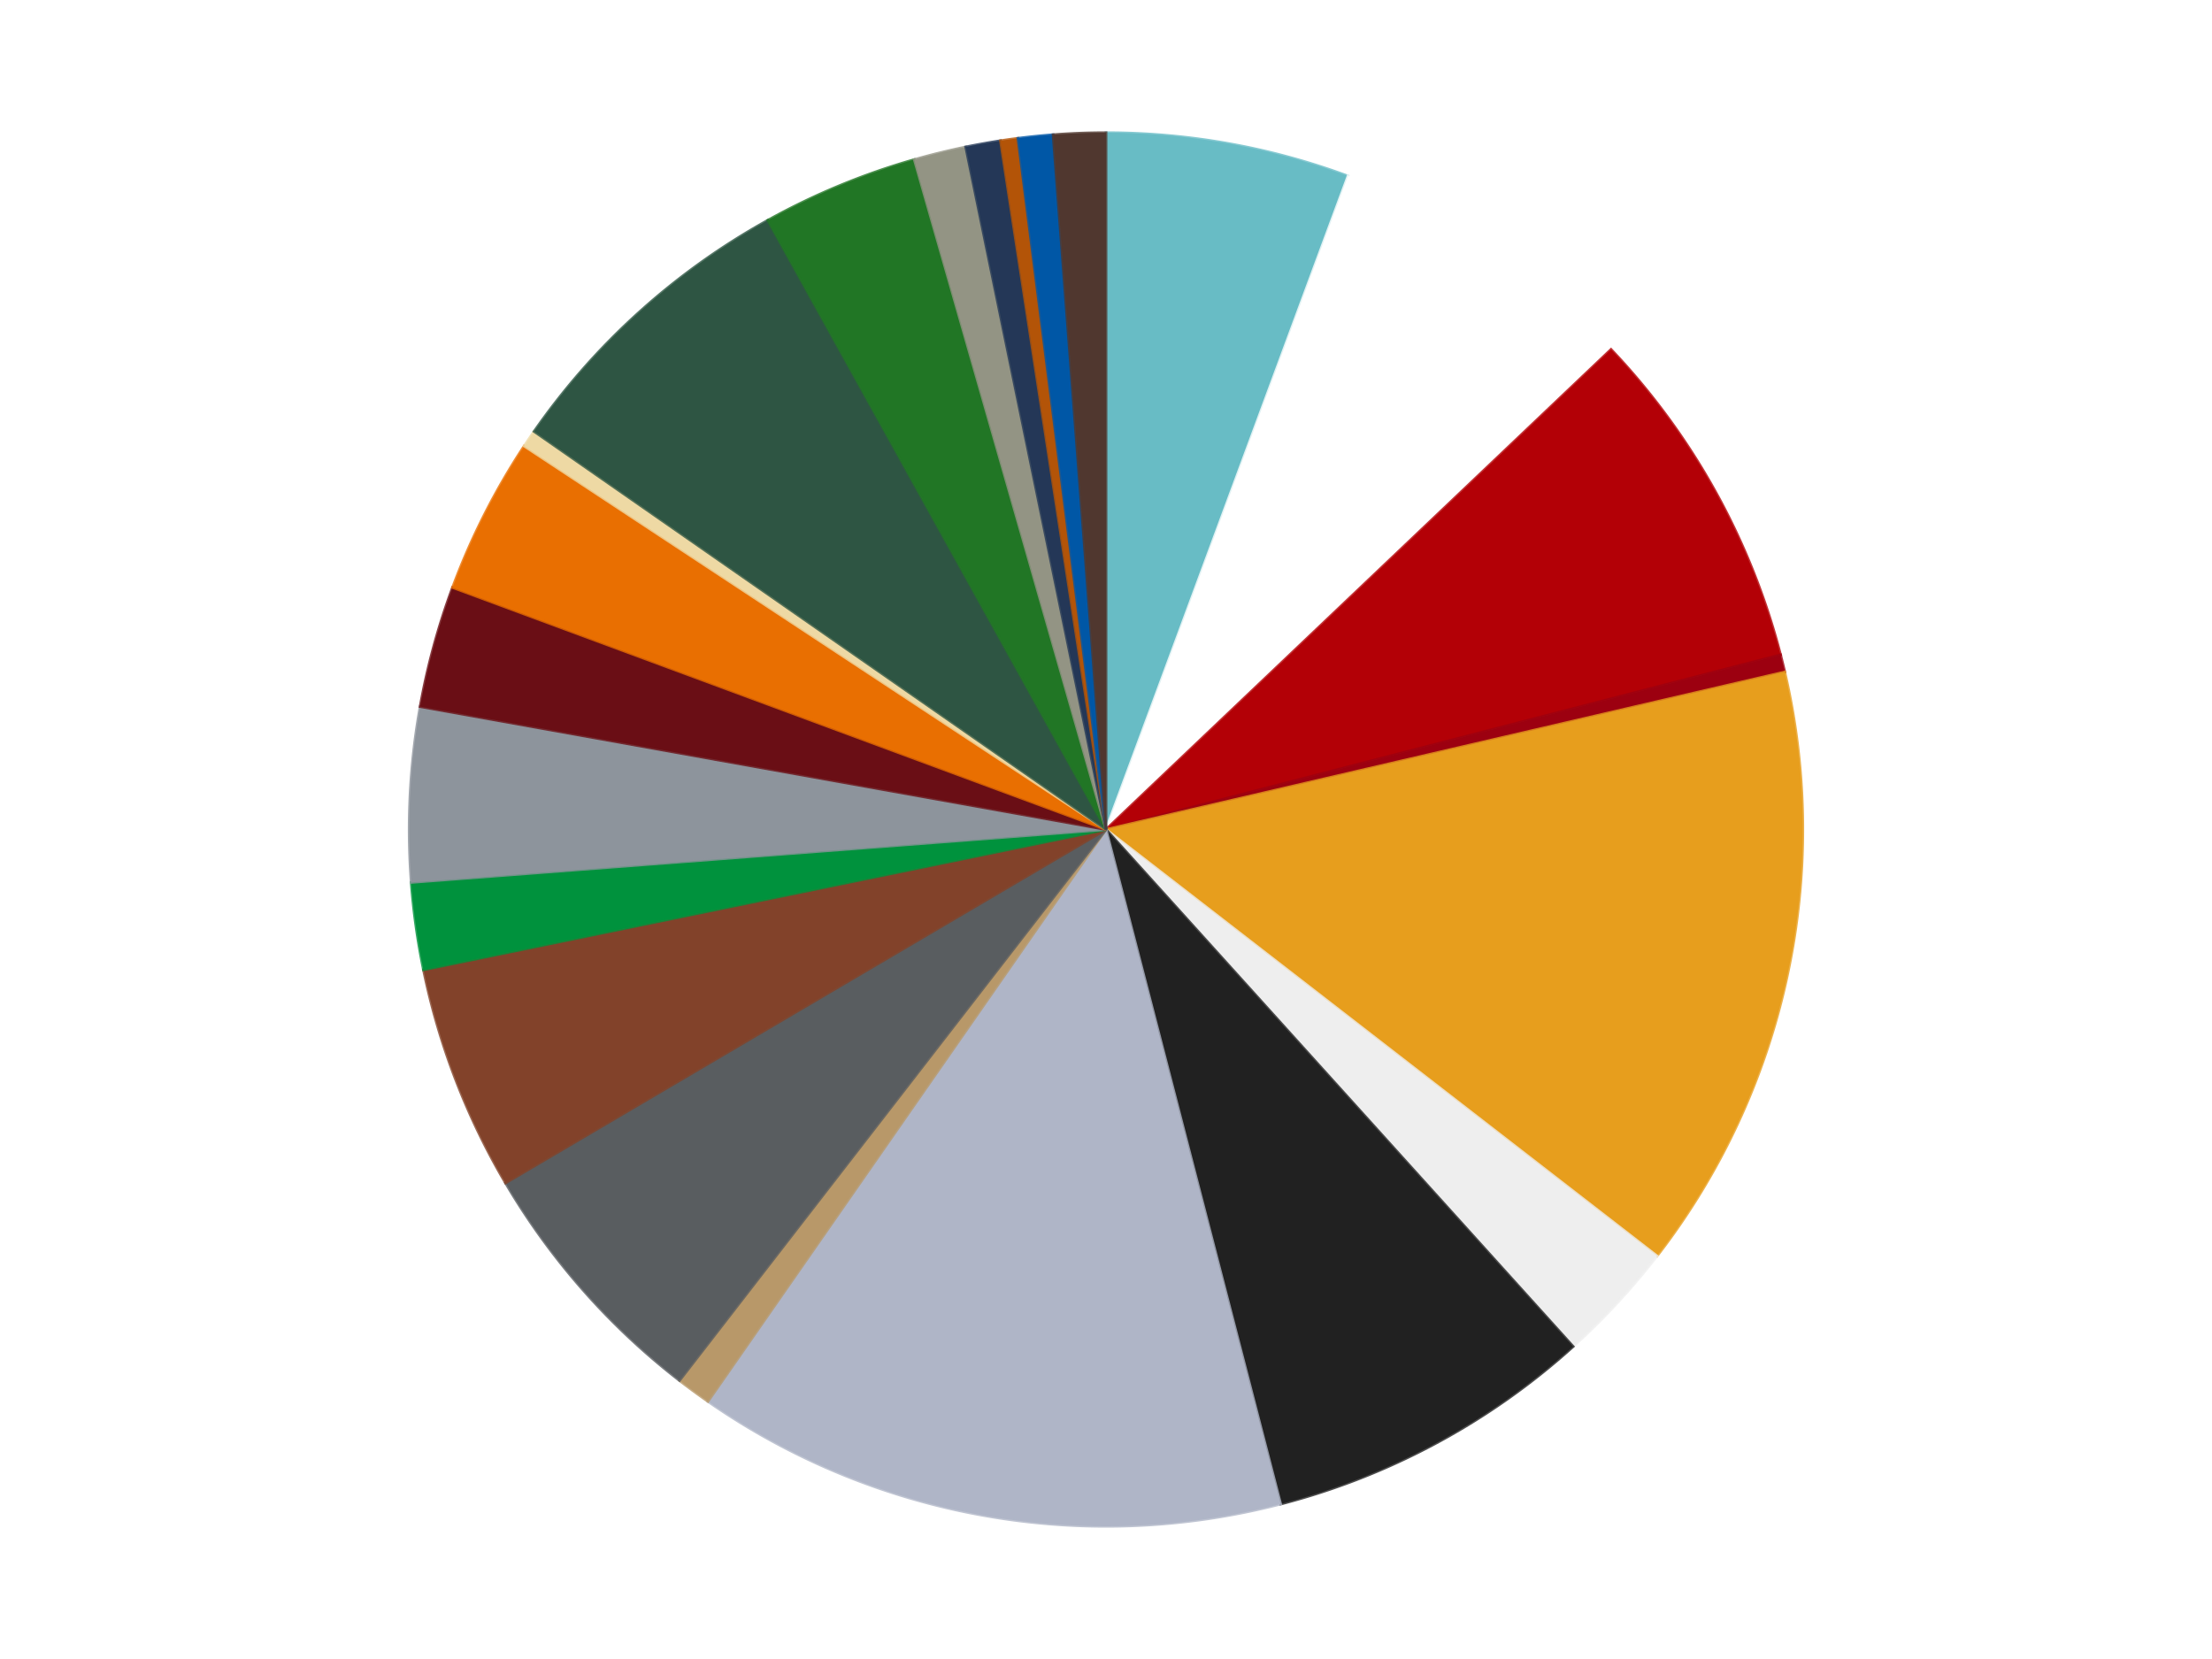
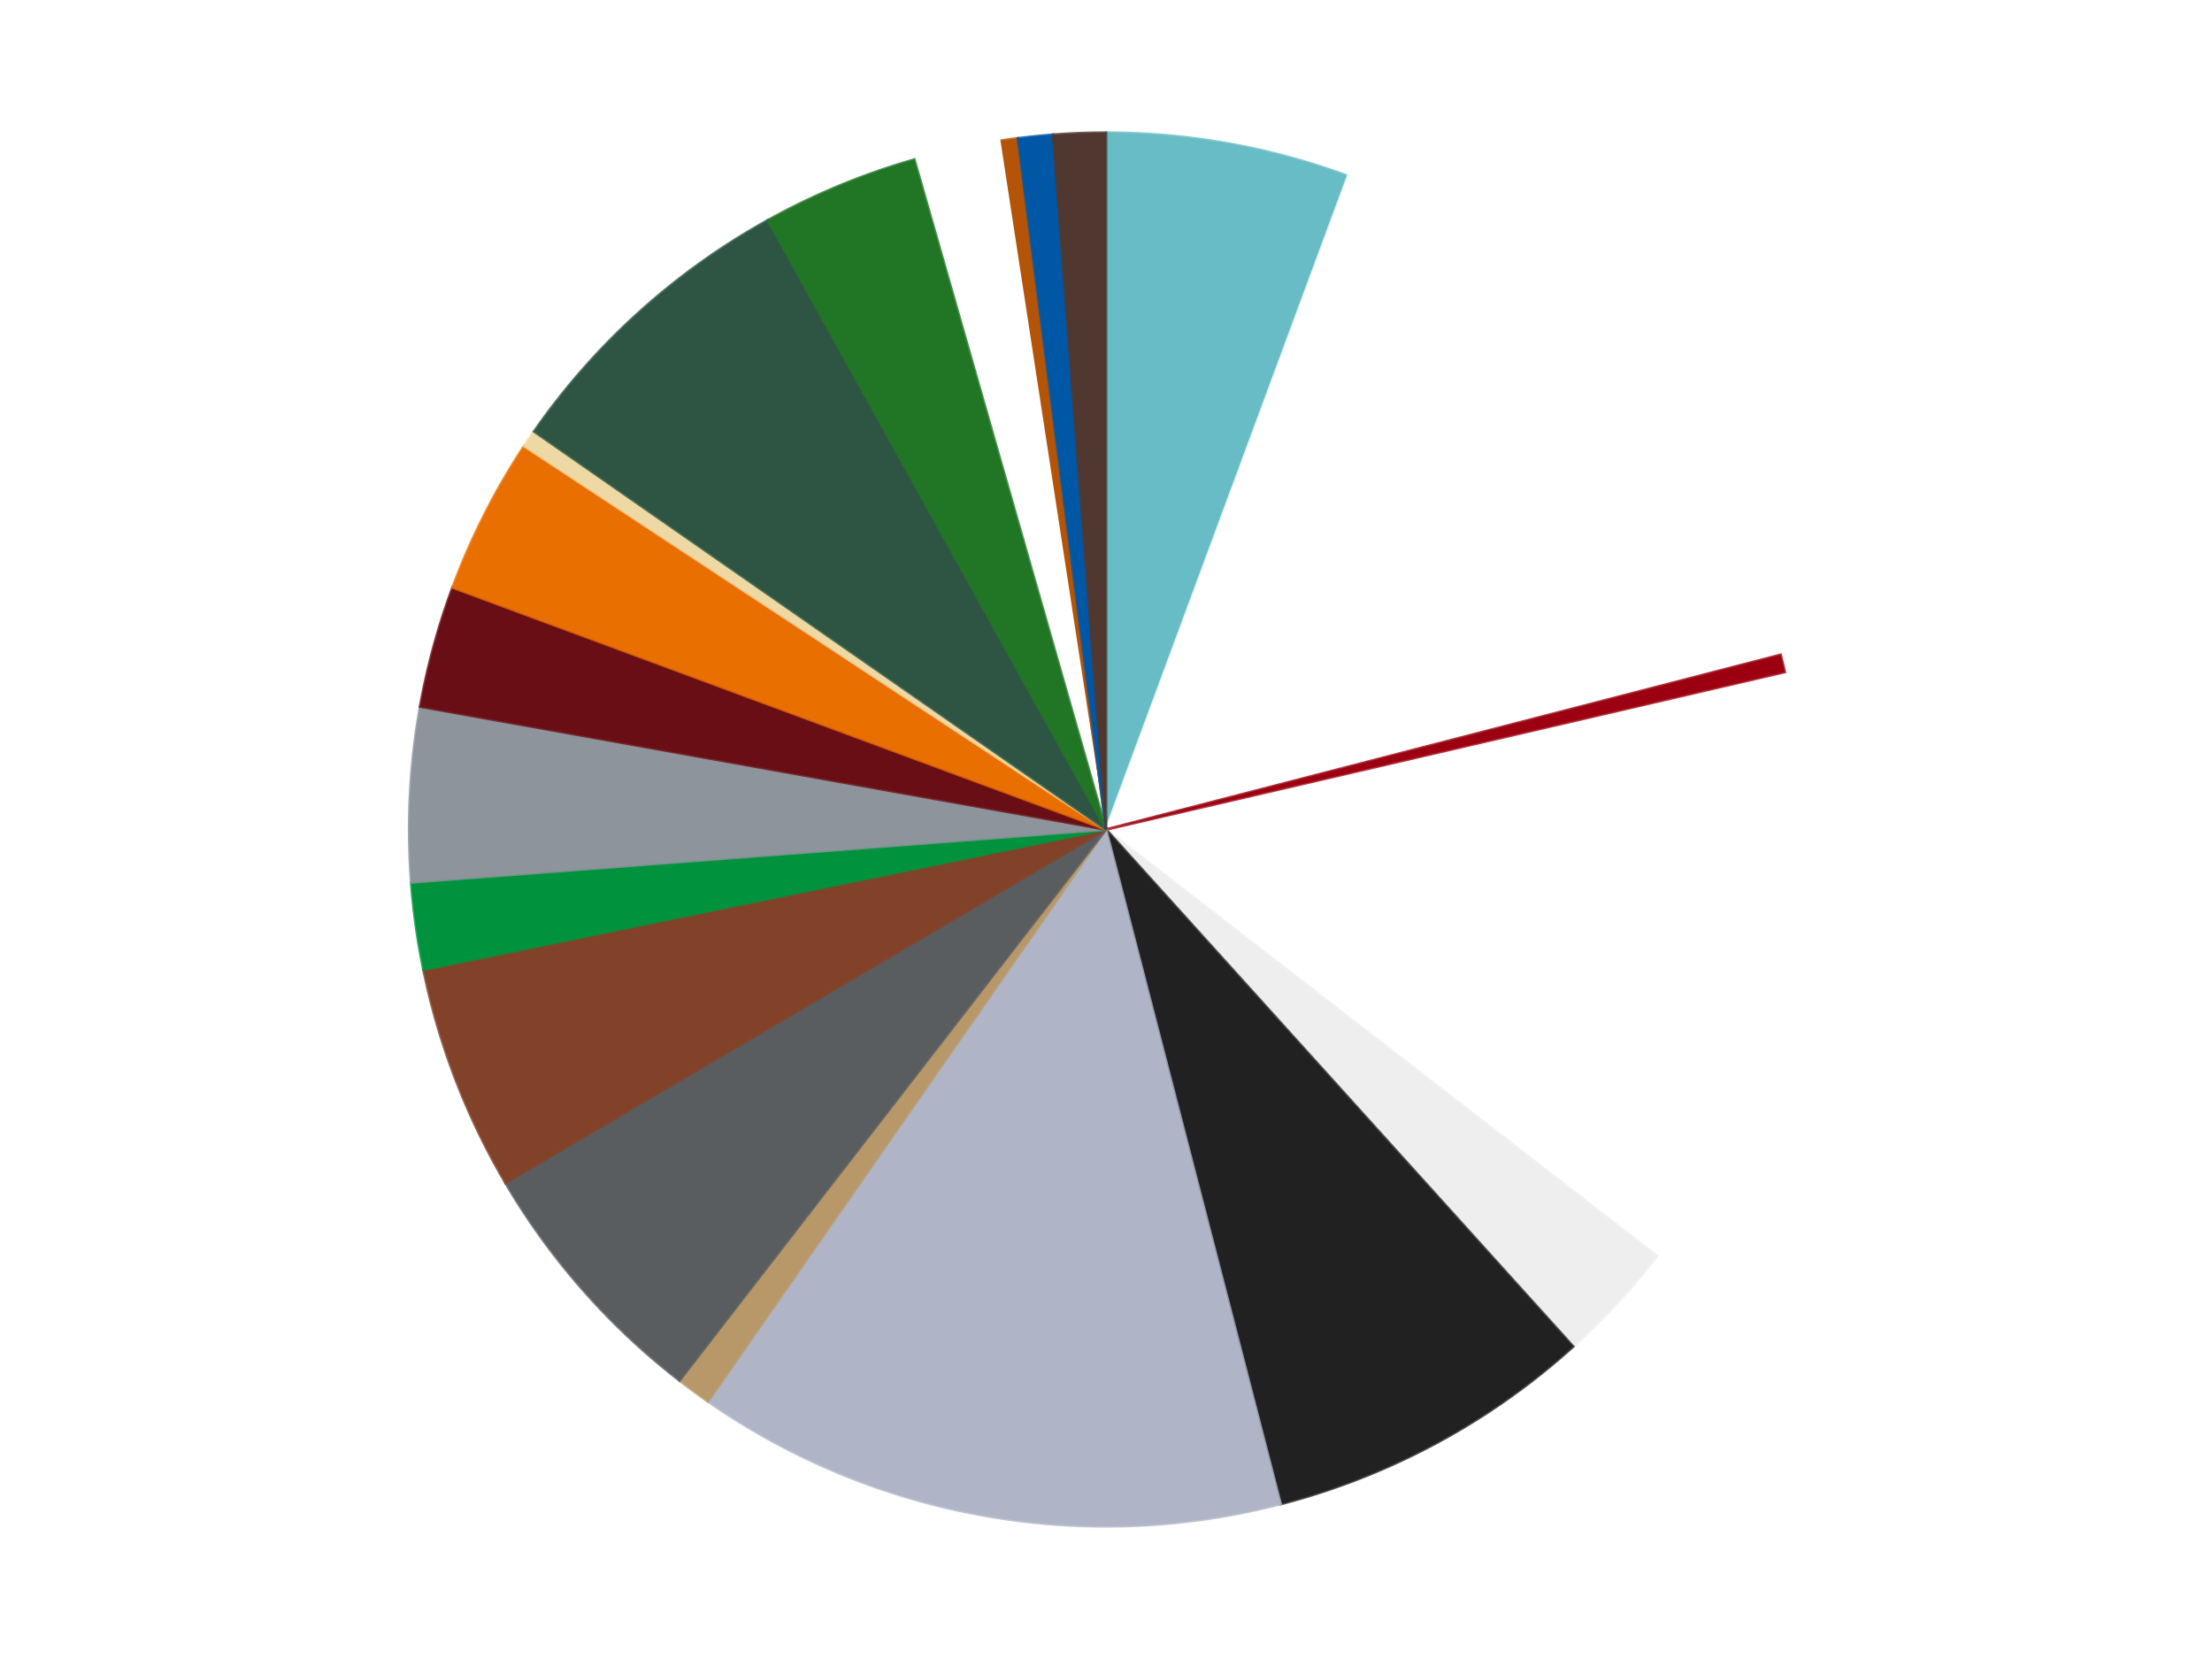
<svg xmlns="http://www.w3.org/2000/svg" xmlns:xlink="http://www.w3.org/1999/xlink" id="chart-eecbef7a-3461-4841-8c47-20516f30f824" class="pygal-chart" viewBox="0 0 800 600">
  <defs>
    <style type="text/css">#chart-eecbef7a-3461-4841-8c47-20516f30f824{-webkit-user-select:none;-webkit-font-smoothing:antialiased;font-family:Consolas,"Liberation Mono",Menlo,Courier,monospace}#chart-eecbef7a-3461-4841-8c47-20516f30f824 .title{font-family:Consolas,"Liberation Mono",Menlo,Courier,monospace;font-size:16px}#chart-eecbef7a-3461-4841-8c47-20516f30f824 .legends .legend text{font-family:Consolas,"Liberation Mono",Menlo,Courier,monospace;font-size:14px}#chart-eecbef7a-3461-4841-8c47-20516f30f824 .axis text{font-family:Consolas,"Liberation Mono",Menlo,Courier,monospace;font-size:10px}#chart-eecbef7a-3461-4841-8c47-20516f30f824 .axis text.major{font-family:Consolas,"Liberation Mono",Menlo,Courier,monospace;font-size:10px}#chart-eecbef7a-3461-4841-8c47-20516f30f824 .text-overlay text.value{font-family:Consolas,"Liberation Mono",Menlo,Courier,monospace;font-size:16px}#chart-eecbef7a-3461-4841-8c47-20516f30f824 .text-overlay text.label{font-family:Consolas,"Liberation Mono",Menlo,Courier,monospace;font-size:10px}#chart-eecbef7a-3461-4841-8c47-20516f30f824 .tooltip{font-family:Consolas,"Liberation Mono",Menlo,Courier,monospace;font-size:14px}#chart-eecbef7a-3461-4841-8c47-20516f30f824 text.no_data{font-family:Consolas,"Liberation Mono",Menlo,Courier,monospace;font-size:64px}
#chart-eecbef7a-3461-4841-8c47-20516f30f824{background-color:transparent}#chart-eecbef7a-3461-4841-8c47-20516f30f824 path,#chart-eecbef7a-3461-4841-8c47-20516f30f824 line,#chart-eecbef7a-3461-4841-8c47-20516f30f824 rect,#chart-eecbef7a-3461-4841-8c47-20516f30f824 circle{-webkit-transition:150ms;-moz-transition:150ms;transition:150ms}#chart-eecbef7a-3461-4841-8c47-20516f30f824 .graph &gt; .background{fill:transparent}#chart-eecbef7a-3461-4841-8c47-20516f30f824 .plot &gt; .background{fill:transparent}#chart-eecbef7a-3461-4841-8c47-20516f30f824 .graph{fill:rgba(0,0,0,.87)}#chart-eecbef7a-3461-4841-8c47-20516f30f824 text.no_data{fill:rgba(0,0,0,1)}#chart-eecbef7a-3461-4841-8c47-20516f30f824 .title{fill:rgba(0,0,0,1)}#chart-eecbef7a-3461-4841-8c47-20516f30f824 .legends .legend text{fill:rgba(0,0,0,.87)}#chart-eecbef7a-3461-4841-8c47-20516f30f824 .legends .legend:hover text{fill:rgba(0,0,0,1)}#chart-eecbef7a-3461-4841-8c47-20516f30f824 .axis .line{stroke:rgba(0,0,0,1)}#chart-eecbef7a-3461-4841-8c47-20516f30f824 .axis .guide.line{stroke:rgba(0,0,0,.54)}#chart-eecbef7a-3461-4841-8c47-20516f30f824 .axis .major.line{stroke:rgba(0,0,0,.87)}#chart-eecbef7a-3461-4841-8c47-20516f30f824 .axis text.major{fill:rgba(0,0,0,1)}#chart-eecbef7a-3461-4841-8c47-20516f30f824 .axis.y .guides:hover .guide.line,#chart-eecbef7a-3461-4841-8c47-20516f30f824 .line-graph .axis.x .guides:hover .guide.line,#chart-eecbef7a-3461-4841-8c47-20516f30f824 .stackedline-graph .axis.x .guides:hover .guide.line,#chart-eecbef7a-3461-4841-8c47-20516f30f824 .xy-graph .axis.x .guides:hover .guide.line{stroke:rgba(0,0,0,1)}#chart-eecbef7a-3461-4841-8c47-20516f30f824 .axis .guides:hover text{fill:rgba(0,0,0,1)}#chart-eecbef7a-3461-4841-8c47-20516f30f824 .reactive{fill-opacity:1.0;stroke-opacity:.8;stroke-width:1}#chart-eecbef7a-3461-4841-8c47-20516f30f824 .ci{stroke:rgba(0,0,0,.87)}#chart-eecbef7a-3461-4841-8c47-20516f30f824 .reactive.active,#chart-eecbef7a-3461-4841-8c47-20516f30f824 .active .reactive{fill-opacity:0.6;stroke-opacity:.9;stroke-width:4}#chart-eecbef7a-3461-4841-8c47-20516f30f824 .ci .reactive.active{stroke-width:1.5}#chart-eecbef7a-3461-4841-8c47-20516f30f824 .series text{fill:rgba(0,0,0,1)}#chart-eecbef7a-3461-4841-8c47-20516f30f824 .tooltip rect{fill:transparent;stroke:rgba(0,0,0,1);-webkit-transition:opacity 150ms;-moz-transition:opacity 150ms;transition:opacity 150ms}#chart-eecbef7a-3461-4841-8c47-20516f30f824 .tooltip .label{fill:rgba(0,0,0,.87)}#chart-eecbef7a-3461-4841-8c47-20516f30f824 .tooltip .label{fill:rgba(0,0,0,.87)}#chart-eecbef7a-3461-4841-8c47-20516f30f824 .tooltip .legend{font-size:.8em;fill:rgba(0,0,0,.54)}#chart-eecbef7a-3461-4841-8c47-20516f30f824 .tooltip .x_label{font-size:.6em;fill:rgba(0,0,0,1)}#chart-eecbef7a-3461-4841-8c47-20516f30f824 .tooltip .xlink{font-size:.5em;text-decoration:underline}#chart-eecbef7a-3461-4841-8c47-20516f30f824 .tooltip .value{font-size:1.5em}#chart-eecbef7a-3461-4841-8c47-20516f30f824 .bound{font-size:.5em}#chart-eecbef7a-3461-4841-8c47-20516f30f824 .max-value{font-size:.75em;fill:rgba(0,0,0,.54)}#chart-eecbef7a-3461-4841-8c47-20516f30f824 .map-element{fill:transparent;stroke:rgba(0,0,0,.54) !important}#chart-eecbef7a-3461-4841-8c47-20516f30f824 .map-element .reactive{fill-opacity:inherit;stroke-opacity:inherit}#chart-eecbef7a-3461-4841-8c47-20516f30f824 .color-0,#chart-eecbef7a-3461-4841-8c47-20516f30f824 .color-0 a:visited{stroke:#f44336;fill:#f44336}#chart-eecbef7a-3461-4841-8c47-20516f30f824 .color-1,#chart-eecbef7a-3461-4841-8c47-20516f30f824 .color-1 a:visited{stroke:#3f51b5;fill:#3f51b5}#chart-eecbef7a-3461-4841-8c47-20516f30f824 .color-2,#chart-eecbef7a-3461-4841-8c47-20516f30f824 .color-2 a:visited{stroke:#009688;fill:#009688}#chart-eecbef7a-3461-4841-8c47-20516f30f824 .color-3,#chart-eecbef7a-3461-4841-8c47-20516f30f824 .color-3 a:visited{stroke:#ffc107;fill:#ffc107}#chart-eecbef7a-3461-4841-8c47-20516f30f824 .color-4,#chart-eecbef7a-3461-4841-8c47-20516f30f824 .color-4 a:visited{stroke:#ff5722;fill:#ff5722}#chart-eecbef7a-3461-4841-8c47-20516f30f824 .color-5,#chart-eecbef7a-3461-4841-8c47-20516f30f824 .color-5 a:visited{stroke:#9c27b0;fill:#9c27b0}#chart-eecbef7a-3461-4841-8c47-20516f30f824 .color-6,#chart-eecbef7a-3461-4841-8c47-20516f30f824 .color-6 a:visited{stroke:#03a9f4;fill:#03a9f4}#chart-eecbef7a-3461-4841-8c47-20516f30f824 .color-7,#chart-eecbef7a-3461-4841-8c47-20516f30f824 .color-7 a:visited{stroke:#8bc34a;fill:#8bc34a}#chart-eecbef7a-3461-4841-8c47-20516f30f824 .color-8,#chart-eecbef7a-3461-4841-8c47-20516f30f824 .color-8 a:visited{stroke:#ff9800;fill:#ff9800}#chart-eecbef7a-3461-4841-8c47-20516f30f824 .color-9,#chart-eecbef7a-3461-4841-8c47-20516f30f824 .color-9 a:visited{stroke:#e91e63;fill:#e91e63}#chart-eecbef7a-3461-4841-8c47-20516f30f824 .color-10,#chart-eecbef7a-3461-4841-8c47-20516f30f824 .color-10 a:visited{stroke:#2196f3;fill:#2196f3}#chart-eecbef7a-3461-4841-8c47-20516f30f824 .color-11,#chart-eecbef7a-3461-4841-8c47-20516f30f824 .color-11 a:visited{stroke:#4caf50;fill:#4caf50}#chart-eecbef7a-3461-4841-8c47-20516f30f824 .color-12,#chart-eecbef7a-3461-4841-8c47-20516f30f824 .color-12 a:visited{stroke:#ffeb3b;fill:#ffeb3b}#chart-eecbef7a-3461-4841-8c47-20516f30f824 .color-13,#chart-eecbef7a-3461-4841-8c47-20516f30f824 .color-13 a:visited{stroke:#673ab7;fill:#673ab7}#chart-eecbef7a-3461-4841-8c47-20516f30f824 .color-14,#chart-eecbef7a-3461-4841-8c47-20516f30f824 .color-14 a:visited{stroke:#00bcd4;fill:#00bcd4}#chart-eecbef7a-3461-4841-8c47-20516f30f824 .color-15,#chart-eecbef7a-3461-4841-8c47-20516f30f824 .color-15 a:visited{stroke:#cddc39;fill:#cddc39}#chart-eecbef7a-3461-4841-8c47-20516f30f824 .color-16,#chart-eecbef7a-3461-4841-8c47-20516f30f824 .color-16 a:visited{stroke:#9e9e9e;fill:#9e9e9e}#chart-eecbef7a-3461-4841-8c47-20516f30f824 .color-17,#chart-eecbef7a-3461-4841-8c47-20516f30f824 .color-17 a:visited{stroke:#607d8b;fill:#607d8b}#chart-eecbef7a-3461-4841-8c47-20516f30f824 .color-18,#chart-eecbef7a-3461-4841-8c47-20516f30f824 .color-18 a:visited{stroke:#7b0f07;fill:#7b0f07}#chart-eecbef7a-3461-4841-8c47-20516f30f824 .color-19,#chart-eecbef7a-3461-4841-8c47-20516f30f824 .color-19 a:visited{stroke:#141938;fill:#141938}#chart-eecbef7a-3461-4841-8c47-20516f30f824 .color-20,#chart-eecbef7a-3461-4841-8c47-20516f30f824 .color-20 a:visited{stroke:#000000;fill:#000000}#chart-eecbef7a-3461-4841-8c47-20516f30f824 .color-21,#chart-eecbef7a-3461-4841-8c47-20516f30f824 .color-21 a:visited{stroke:#5e4600;fill:#5e4600}#chart-eecbef7a-3461-4841-8c47-20516f30f824 .color-22,#chart-eecbef7a-3461-4841-8c47-20516f30f824 .color-22 a:visited{stroke:#791d00;fill:#791d00}#chart-eecbef7a-3461-4841-8c47-20516f30f824 .text-overlay .color-0 text{fill:black}#chart-eecbef7a-3461-4841-8c47-20516f30f824 .text-overlay .color-1 text{fill:black}#chart-eecbef7a-3461-4841-8c47-20516f30f824 .text-overlay .color-2 text{fill:black}#chart-eecbef7a-3461-4841-8c47-20516f30f824 .text-overlay .color-3 text{fill:black}#chart-eecbef7a-3461-4841-8c47-20516f30f824 .text-overlay .color-4 text{fill:black}#chart-eecbef7a-3461-4841-8c47-20516f30f824 .text-overlay .color-5 text{fill:black}#chart-eecbef7a-3461-4841-8c47-20516f30f824 .text-overlay .color-6 text{fill:black}#chart-eecbef7a-3461-4841-8c47-20516f30f824 .text-overlay .color-7 text{fill:black}#chart-eecbef7a-3461-4841-8c47-20516f30f824 .text-overlay .color-8 text{fill:black}#chart-eecbef7a-3461-4841-8c47-20516f30f824 .text-overlay .color-9 text{fill:black}#chart-eecbef7a-3461-4841-8c47-20516f30f824 .text-overlay .color-10 text{fill:black}#chart-eecbef7a-3461-4841-8c47-20516f30f824 .text-overlay .color-11 text{fill:black}#chart-eecbef7a-3461-4841-8c47-20516f30f824 .text-overlay .color-12 text{fill:black}#chart-eecbef7a-3461-4841-8c47-20516f30f824 .text-overlay .color-13 text{fill:black}#chart-eecbef7a-3461-4841-8c47-20516f30f824 .text-overlay .color-14 text{fill:black}#chart-eecbef7a-3461-4841-8c47-20516f30f824 .text-overlay .color-15 text{fill:black}#chart-eecbef7a-3461-4841-8c47-20516f30f824 .text-overlay .color-16 text{fill:black}#chart-eecbef7a-3461-4841-8c47-20516f30f824 .text-overlay .color-17 text{fill:black}#chart-eecbef7a-3461-4841-8c47-20516f30f824 .text-overlay .color-18 text{fill:black}#chart-eecbef7a-3461-4841-8c47-20516f30f824 .text-overlay .color-19 text{fill:white}#chart-eecbef7a-3461-4841-8c47-20516f30f824 .text-overlay .color-20 text{fill:white}#chart-eecbef7a-3461-4841-8c47-20516f30f824 .text-overlay .color-21 text{fill:black}#chart-eecbef7a-3461-4841-8c47-20516f30f824 .text-overlay .color-22 text{fill:black}
#chart-eecbef7a-3461-4841-8c47-20516f30f824 text.no_data{text-anchor:middle}#chart-eecbef7a-3461-4841-8c47-20516f30f824 .guide.line{fill:none}#chart-eecbef7a-3461-4841-8c47-20516f30f824 .centered{text-anchor:middle}#chart-eecbef7a-3461-4841-8c47-20516f30f824 .title{text-anchor:middle}#chart-eecbef7a-3461-4841-8c47-20516f30f824 .legends .legend text{fill-opacity:1}#chart-eecbef7a-3461-4841-8c47-20516f30f824 .axis.x text{text-anchor:middle}#chart-eecbef7a-3461-4841-8c47-20516f30f824 .axis.x:not(.web) text[transform]{text-anchor:start}#chart-eecbef7a-3461-4841-8c47-20516f30f824 .axis.x:not(.web) text[transform].backwards{text-anchor:end}#chart-eecbef7a-3461-4841-8c47-20516f30f824 .axis.y text{text-anchor:end}#chart-eecbef7a-3461-4841-8c47-20516f30f824 .axis.y text[transform].backwards{text-anchor:start}#chart-eecbef7a-3461-4841-8c47-20516f30f824 .axis.y2 text{text-anchor:start}#chart-eecbef7a-3461-4841-8c47-20516f30f824 .axis.y2 text[transform].backwards{text-anchor:end}#chart-eecbef7a-3461-4841-8c47-20516f30f824 .axis .guide.line{stroke-dasharray:4,4;stroke:black}#chart-eecbef7a-3461-4841-8c47-20516f30f824 .axis .major.guide.line{stroke-dasharray:6,6;stroke:black}#chart-eecbef7a-3461-4841-8c47-20516f30f824 .horizontal .axis.y .guide.line,#chart-eecbef7a-3461-4841-8c47-20516f30f824 .horizontal .axis.y2 .guide.line,#chart-eecbef7a-3461-4841-8c47-20516f30f824 .vertical .axis.x .guide.line{opacity:0}#chart-eecbef7a-3461-4841-8c47-20516f30f824 .horizontal .axis.always_show .guide.line,#chart-eecbef7a-3461-4841-8c47-20516f30f824 .vertical .axis.always_show .guide.line{opacity:1 !important}#chart-eecbef7a-3461-4841-8c47-20516f30f824 .axis.y .guides:hover .guide.line,#chart-eecbef7a-3461-4841-8c47-20516f30f824 .axis.y2 .guides:hover .guide.line,#chart-eecbef7a-3461-4841-8c47-20516f30f824 .axis.x .guides:hover .guide.line{opacity:1}#chart-eecbef7a-3461-4841-8c47-20516f30f824 .axis .guides:hover text{opacity:1}#chart-eecbef7a-3461-4841-8c47-20516f30f824 .nofill{fill:none}#chart-eecbef7a-3461-4841-8c47-20516f30f824 .subtle-fill{fill-opacity:.2}#chart-eecbef7a-3461-4841-8c47-20516f30f824 .dot{stroke-width:1px;fill-opacity:1;stroke-opacity:1}#chart-eecbef7a-3461-4841-8c47-20516f30f824 .dot.active{stroke-width:5px}#chart-eecbef7a-3461-4841-8c47-20516f30f824 .dot.negative{fill:transparent}#chart-eecbef7a-3461-4841-8c47-20516f30f824 text,#chart-eecbef7a-3461-4841-8c47-20516f30f824 tspan{stroke:none !important}#chart-eecbef7a-3461-4841-8c47-20516f30f824 .series text.active{opacity:1}#chart-eecbef7a-3461-4841-8c47-20516f30f824 .tooltip rect{fill-opacity:.95;stroke-width:.5}#chart-eecbef7a-3461-4841-8c47-20516f30f824 .tooltip text{fill-opacity:1}#chart-eecbef7a-3461-4841-8c47-20516f30f824 .showable{visibility:hidden}#chart-eecbef7a-3461-4841-8c47-20516f30f824 .showable.shown{visibility:visible}#chart-eecbef7a-3461-4841-8c47-20516f30f824 .gauge-background{fill:rgba(229,229,229,1);stroke:none}#chart-eecbef7a-3461-4841-8c47-20516f30f824 .bg-lines{stroke:transparent;stroke-width:2px}</style>
    <script type="text/javascript">window.pygal = window.pygal || {};window.pygal.config = window.pygal.config || {};window.pygal.config['eecbef7a-3461-4841-8c47-20516f30f824'] = {"allow_interruptions": false, "box_mode": "extremes", "classes": ["pygal-chart"], "css": ["file://style.css", "file://graph.css"], "defs": [], "disable_xml_declaration": false, "dots_size": 2.5, "dynamic_print_values": false, "explicit_size": false, "fill": false, "force_uri_protocol": "https", "formatter": null, "half_pie": false, "height": 600, "include_x_axis": false, "inner_radius": 0, "interpolate": null, "interpolation_parameters": {}, "interpolation_precision": 250, "inverse_y_axis": false, "js": ["//kozea.github.io/pygal.js/2.0.x/pygal-tooltips.min.js"], "legend_at_bottom": false, "legend_at_bottom_columns": null, "legend_box_size": 12, "logarithmic": false, "margin": 20, "margin_bottom": null, "margin_left": null, "margin_right": null, "margin_top": null, "max_scale": 16, "min_scale": 4, "missing_value_fill_truncation": "x", "no_data_text": "No data", "no_prefix": false, "order_min": null, "pretty_print": false, "print_labels": false, "print_values": false, "print_values_position": "center", "print_zeroes": true, "range": null, "rounded_bars": null, "secondary_range": null, "show_dots": true, "show_legend": false, "show_minor_x_labels": true, "show_minor_y_labels": true, "show_only_major_dots": false, "show_x_guides": false, "show_x_labels": true, "show_y_guides": true, "show_y_labels": true, "spacing": 10, "stack_from_top": false, "strict": false, "stroke": true, "stroke_style": null, "style": {"background": "transparent", "ci_colors": [], "colors": ["#F44336", "#3F51B5", "#009688", "#FFC107", "#FF5722", "#9C27B0", "#03A9F4", "#8BC34A", "#FF9800", "#E91E63", "#2196F3", "#4CAF50", "#FFEB3B", "#673AB7", "#00BCD4", "#CDDC39", "#9E9E9E", "#607D8B"], "dot_opacity": "1", "font_family": "Consolas, \"Liberation Mono\", Menlo, Courier, monospace", "foreground": "rgba(0, 0, 0, .87)", "foreground_strong": "rgba(0, 0, 0, 1)", "foreground_subtle": "rgba(0, 0, 0, .54)", "guide_stroke_color": "black", "guide_stroke_dasharray": "4,4", "label_font_family": "Consolas, \"Liberation Mono\", Menlo, Courier, monospace", "label_font_size": 10, "legend_font_family": "Consolas, \"Liberation Mono\", Menlo, Courier, monospace", "legend_font_size": 14, "major_guide_stroke_color": "black", "major_guide_stroke_dasharray": "6,6", "major_label_font_family": "Consolas, \"Liberation Mono\", Menlo, Courier, monospace", "major_label_font_size": 10, "no_data_font_family": "Consolas, \"Liberation Mono\", Menlo, Courier, monospace", "no_data_font_size": 64, "opacity": "1.0", "opacity_hover": "0.6", "plot_background": "transparent", "stroke_opacity": ".8", "stroke_opacity_hover": ".9", "stroke_width": "1", "stroke_width_hover": "4", "title_font_family": "Consolas, \"Liberation Mono\", Menlo, Courier, monospace", "title_font_size": 16, "tooltip_font_family": "Consolas, \"Liberation Mono\", Menlo, Courier, monospace", "tooltip_font_size": 14, "transition": "150ms", "value_background": "rgba(229, 229, 229, 1)", "value_colors": [], "value_font_family": "Consolas, \"Liberation Mono\", Menlo, Courier, monospace", "value_font_size": 16, "value_label_font_family": "Consolas, \"Liberation Mono\", Menlo, Courier, monospace", "value_label_font_size": 10}, "title": null, "tooltip_border_radius": 0, "tooltip_fancy_mode": true, "truncate_label": null, "truncate_legend": null, "width": 800, "x_label_rotation": 0, "x_labels": null, "x_labels_major": null, "x_labels_major_count": null, "x_labels_major_every": null, "x_title": null, "xrange": null, "y_label_rotation": 0, "y_labels": null, "y_labels_major": null, "y_labels_major_count": null, "y_labels_major_every": null, "y_title": null, "zero": 0, "legends": ["Trans-Light Blue", "White", "Red", "Trans-Red", "Pearl Gold", "Trans-Clear", "Black", "Light Bluish Gray", "Dark Tan", "Dark Bluish Gray", "Reddish Brown", "Green", "Flat Silver", "Dark Red", "Trans-Orange", "Tan", "Dark Green", "Trans-Green", "Trans-Black", "Dark Blue", "Dark Orange", "Blue", "Dark Brown"]}</script>
    <script type="text/javascript" xlink:href="https://kozea.github.io/pygal.js/2.0.x/pygal-tooltips.min.js" />
  </defs>
  <title>Pygal</title>
  <g class="graph pie-graph vertical">
    <rect x="0" y="0" width="800" height="600" class="background" />
    <g transform="translate(20, 20)" class="plot">
      <rect x="0" y="0" width="760" height="560" class="background" />
      <g class="series serie-0 color-0">
        <g class="slices">
          <g class="slice" style="fill: #68BCC5; stroke: #68BCC5">
            <path d="M380 28 A252 252 0 0 1 467.521 43.686 L380 280 A0 0 0 0 0 380 280 z" class="slice reactive tooltip-trigger" />
            <desc class="value">14</desc>
            <desc class="x centered">402.2288905484839</desc>
            <desc class="y centered">155.9763070015107</desc>
          </g>
        </g>
      </g>
      <g class="series serie-1 color-1">
        <g class="slices">
          <g class="slice" style="fill: #FFFFFF; stroke: #FFFFFF">
            <path d="M467.521 43.686 A252 252 0 0 1 562.648 106.38 L380 280 A0 0 0 0 0 380 280 z" class="slice reactive tooltip-trigger" />
            <desc class="value">18</desc>
            <desc class="x centered">449.3368821199113</desc>
            <desc class="y centered">174.79355163351667</desc>
          </g>
        </g>
      </g>
      <g class="series serie-2 color-2">
        <g class="slices">
          <g class="slice" style="fill: #B30006; stroke: #B30006">
-             <path d="M562.648 106.38 A252 252 0 0 1 623.955 216.836 L380 280 A0 0 0 0 0 380 280 z" class="slice reactive tooltip-trigger" />
            <desc class="value">20</desc>
            <desc class="x centered">490.16767363421735</desc>
            <desc class="y centered">218.8519527210838</desc>
          </g>
        </g>
      </g>
      <g class="series serie-3 color-3">
        <g class="slices">
          <g class="slice" style="fill: #9C0010; stroke: #9C0010">
            <path d="M623.955 216.836 A252 252 0 0 1 625.477 223.036 L380 280 A0 0 0 0 0 380 280 z" class="slice reactive tooltip-trigger" />
            <desc class="value">1</desc>
            <desc class="x centered">502.36799393420074</desc>
            <desc class="y centered">249.96545221716474</desc>
          </g>
        </g>
      </g>
      <g class="series serie-4 color-4">
        <g class="slices">
          <g class="slice" style="fill: #E79E1D; stroke: #E79E1D">
-             <path d="M625.477 223.036 A252 252 0 0 1 579.275 434.251 L380 280 A0 0 0 0 0 380 280 z" class="slice reactive tooltip-trigger" />
            <desc class="value">35</desc>
            <desc class="x centered">503.08957964052934</desc>
            <desc class="y centered">306.9249955230782</desc>
          </g>
        </g>
      </g>
      <g class="series serie-5 color-5">
        <g class="slices">
          <g class="slice" style="fill: #EEEEEE; stroke: #EEEEEE">
            <path d="M579.275 434.251 A252 252 0 0 1 548.937 466.987 L380 280 A0 0 0 0 0 380 280 z" class="slice reactive tooltip-trigger" />
            <desc class="value">7</desc>
            <desc class="x centered">472.41621643802563</desc>
            <desc class="y centered">365.6460328286139</desc>
          </g>
        </g>
      </g>
      <g class="series serie-6 color-6">
        <g class="slices">
          <g class="slice" style="fill: #212121; stroke: #212121">
            <path d="M548.937 466.987 A252 252 0 0 1 443.164 523.955 L380 280 A0 0 0 0 0 380 280 z" class="slice reactive tooltip-trigger" />
            <desc class="value">19</desc>
            <desc class="x centered">439.74760603108365</desc>
            <desc class="y centered">390.933419552245</desc>
          </g>
        </g>
      </g>
      <g class="series serie-7 color-7">
        <g class="slices">
          <g class="slice" style="fill: #AFB5C7; stroke: #AFB5C7">
            <path d="M443.164 523.955 A252 252 0 0 1 236.04 486.832 L380 280 A0 0 0 0 0 380 280 z" class="slice reactive tooltip-trigger" />
            <desc class="value">34</desc>
            <desc class="x centered">357.77110945151605</desc>
            <desc class="y centered">404.0236929984893</desc>
          </g>
        </g>
      </g>
      <g class="series serie-8 color-8">
        <g class="slices">
          <g class="slice" style="fill: #B89869; stroke: #B89869">
            <path d="M236.04 486.832 A252 252 0 0 1 225.749 479.275 L380 280 A0 0 0 0 0 380 280 z" class="slice reactive tooltip-trigger" />
            <desc class="value">2</desc>
            <desc class="x centered">305.42349210483576</desc>
            <desc class="y centered">381.5595611952046</desc>
          </g>
        </g>
      </g>
      <g class="series serie-9 color-9">
        <g class="slices">
          <g class="slice" style="fill: #595D60; stroke: #595D60">
            <path d="M225.749 479.275 A252 252 0 0 1 162.833 407.839 L380 280 A0 0 0 0 0 380 280 z" class="slice reactive tooltip-trigger" />
            <desc class="value">15</desc>
            <desc class="x centered">285.44379572713444</desc>
            <desc class="y centered">363.2773932919861</desc>
          </g>
        </g>
      </g>
      <g class="series serie-10 color-10">
        <g class="slices">
          <g class="slice" style="fill: #82422A; stroke: #82422A">
            <path d="M162.833 407.839 A252 252 0 0 1 133.158 330.727 L380 280 A0 0 0 0 0 380 280 z" class="slice reactive tooltip-trigger" />
            <desc class="value">13</desc>
            <desc class="x centered">262.4070417018547</desc>
            <desc class="y centered">325.25368668617693</desc>
          </g>
        </g>
      </g>
      <g class="series serie-11 color-11">
        <g class="slices">
          <g class="slice" style="fill: #00923D; stroke: #00923D">
            <path d="M133.158 330.727 A252 252 0 0 1 128.728 299.135 L380 280 A0 0 0 0 0 380 280 z" class="slice reactive tooltip-trigger" />
            <desc class="value">5</desc>
            <desc class="x centered">255.2212918690174</desc>
            <desc class="y centered">297.5006856197994</desc>
          </g>
        </g>
      </g>
      <g class="series serie-12 color-12">
        <g class="slices">
          <g class="slice" style="fill: #8D949C; stroke: #8D949C">
            <path d="M128.728 299.135 A252 252 0 0 1 131.953 235.542 L380 280 A0 0 0 0 0 380 280 z" class="slice reactive tooltip-trigger" />
            <desc class="value">10</desc>
            <desc class="x centered">254.16172009644737</desc>
            <desc class="y centered">273.618204726322</desc>
          </g>
        </g>
      </g>
      <g class="series serie-13 color-13">
        <g class="slices">
          <g class="slice" style="fill: #6A0E15; stroke: #6A0E15">
            <path d="M131.953 235.542 A252 252 0 0 1 143.686 192.479 L380 280 A0 0 0 0 0 380 280 z" class="slice reactive tooltip-trigger" />
            <desc class="value">7</desc>
            <desc class="x centered">258.4321335964874</desc>
            <desc class="y centered">246.87517761409566</desc>
          </g>
        </g>
      </g>
      <g class="series serie-14 color-14">
        <g class="slices">
          <g class="slice" style="fill: #E96F01; stroke: #E96F01">
            <path d="M143.686 192.479 A252 252 0 0 1 169.587 141.326 L380 280 A0 0 0 0 0 380 280 z" class="slice reactive tooltip-trigger" />
            <desc class="value">9</desc>
            <desc class="x centered">267.58861268805845</desc>
            <desc class="y centered">223.08181307697276</desc>
          </g>
        </g>
      </g>
      <g class="series serie-15 color-15">
        <g class="slices">
          <g class="slice" style="fill: #EED9A4; stroke: #EED9A4">
            <path d="M169.587 141.326 A252 252 0 0 1 173.168 136.04 L380 280 A0 0 0 0 0 380 280 z" class="slice reactive tooltip-trigger" />
            <desc class="value">1</desc>
            <desc class="x centered">275.6803089934398</desc>
            <desc class="y centered">209.33599170514174</desc>
          </g>
        </g>
      </g>
      <g class="series serie-16 color-16">
        <g class="slices">
          <g class="slice" style="fill: #2E5543; stroke: #2E5543">
            <path d="M173.168 136.04 A252 252 0 0 1 257.704 59.665 L380 280 A0 0 0 0 0 380 280 z" class="slice reactive tooltip-trigger" />
            <desc class="value">18</desc>
            <desc class="x centered">295.53150966150895</desc>
            <desc class="y centered">186.50628823318522</desc>
          </g>
        </g>
      </g>
      <g class="series serie-17 color-17">
        <g class="slices">
          <g class="slice" style="fill: #217625; stroke: #217625">
            <path d="M257.704 59.665 A252 252 0 0 1 310.676 37.723 L380 280 A0 0 0 0 0 380 280 z" class="slice reactive tooltip-trigger" />
            <desc class="value">9</desc>
            <desc class="x centered">331.7818875219987</desc>
            <desc class="y centered">163.59117890357786</desc>
          </g>
        </g>
      </g>
      <g class="series serie-18 color-18">
        <g class="slices">
          <g class="slice" style="fill: #939484; stroke: #939484">
-             <path d="M310.676 37.723 A252 252 0 0 1 329.273 33.158 L380 280 A0 0 0 0 0 380 280 z" class="slice reactive tooltip-trigger" />
            <desc class="value">3</desc>
            <desc class="x centered">349.9654522171648</desc>
            <desc class="y centered">157.63200606579926</desc>
          </g>
        </g>
      </g>
      <g class="series serie-19 color-19">
        <g class="slices">
          <g class="slice" style="fill: #243757; stroke: #243757">
-             <path d="M329.273 33.158 A252 252 0 0 1 341.84 30.906 L380 280 A0 0 0 0 0 380 280 z" class="slice reactive tooltip-trigger" />
            <desc class="value">2</desc>
            <desc class="x centered">357.7711094515161</desc>
            <desc class="y centered">155.9763070015107</desc>
          </g>
        </g>
      </g>
      <g class="series serie-20 color-20">
        <g class="slices">
          <g class="slice" style="fill: #B35408; stroke: #B35408">
-             <path d="M341.84 30.906 A252 252 0 0 1 348.163 30.019 L380 280 A0 0 0 0 0 380 280 z" class="slice reactive tooltip-trigger" />
+             <path d="M341.84 30.906 A252 252 0 0 1 348.163 30.019 L380 280 A0 0 0 0 0 380 280 " class="slice reactive tooltip-trigger" />
            <desc class="value">1</desc>
            <desc class="x centered">362.4993143802005</desc>
            <desc class="y centered">155.22129186901742</desc>
          </g>
        </g>
      </g>
      <g class="series serie-21 color-21">
        <g class="slices">
          <g class="slice" style="fill: #0057A6; stroke: #0057A6">
            <path d="M348.163 30.019 A252 252 0 0 1 360.865 28.728 L380 280 A0 0 0 0 0 380 280 z" class="slice reactive tooltip-trigger" />
            <desc class="value">2</desc>
            <desc class="x centered">367.25279142958345</desc>
            <desc class="y centered">154.64646525262123</desc>
          </g>
        </g>
      </g>
      <g class="series serie-22 color-22">
        <g class="slices">
          <g class="slice" style="fill: #50372F; stroke: #50372F">
            <path d="M360.865 28.728 A252 252 0 0 1 380 28 L380 280 A0 0 0 0 0 380 280 z" class="slice reactive tooltip-trigger" />
            <desc class="value">3</desc>
            <desc class="x centered">375.2127572599068</desc>
            <desc class="y centered">154.09097607022989</desc>
          </g>
        </g>
      </g>
    </g>
    <g class="titles" />
    <g transform="translate(20, 20)" class="plot overlay">
      <g class="series serie-0 color-0" />
      <g class="series serie-1 color-1" />
      <g class="series serie-2 color-2" />
      <g class="series serie-3 color-3" />
      <g class="series serie-4 color-4" />
      <g class="series serie-5 color-5" />
      <g class="series serie-6 color-6" />
      <g class="series serie-7 color-7" />
      <g class="series serie-8 color-8" />
      <g class="series serie-9 color-9" />
      <g class="series serie-10 color-10" />
      <g class="series serie-11 color-11" />
      <g class="series serie-12 color-12" />
      <g class="series serie-13 color-13" />
      <g class="series serie-14 color-14" />
      <g class="series serie-15 color-15" />
      <g class="series serie-16 color-16" />
      <g class="series serie-17 color-17" />
      <g class="series serie-18 color-18" />
      <g class="series serie-19 color-19" />
      <g class="series serie-20 color-20" />
      <g class="series serie-21 color-21" />
      <g class="series serie-22 color-22" />
    </g>
    <g transform="translate(20, 20)" class="plot text-overlay">
      <g class="series serie-0 color-0" />
      <g class="series serie-1 color-1" />
      <g class="series serie-2 color-2" />
      <g class="series serie-3 color-3" />
      <g class="series serie-4 color-4" />
      <g class="series serie-5 color-5" />
      <g class="series serie-6 color-6" />
      <g class="series serie-7 color-7" />
      <g class="series serie-8 color-8" />
      <g class="series serie-9 color-9" />
      <g class="series serie-10 color-10" />
      <g class="series serie-11 color-11" />
      <g class="series serie-12 color-12" />
      <g class="series serie-13 color-13" />
      <g class="series serie-14 color-14" />
      <g class="series serie-15 color-15" />
      <g class="series serie-16 color-16" />
      <g class="series serie-17 color-17" />
      <g class="series serie-18 color-18" />
      <g class="series serie-19 color-19" />
      <g class="series serie-20 color-20" />
      <g class="series serie-21 color-21" />
      <g class="series serie-22 color-22" />
    </g>
    <g transform="translate(20, 20)" class="plot tooltip-overlay">
      <g transform="translate(0 0)" style="opacity: 0" class="tooltip">
        <rect rx="0" ry="0" width="0" height="0" class="tooltip-box" />
        <g class="text" />
      </g>
    </g>
  </g>
</svg>